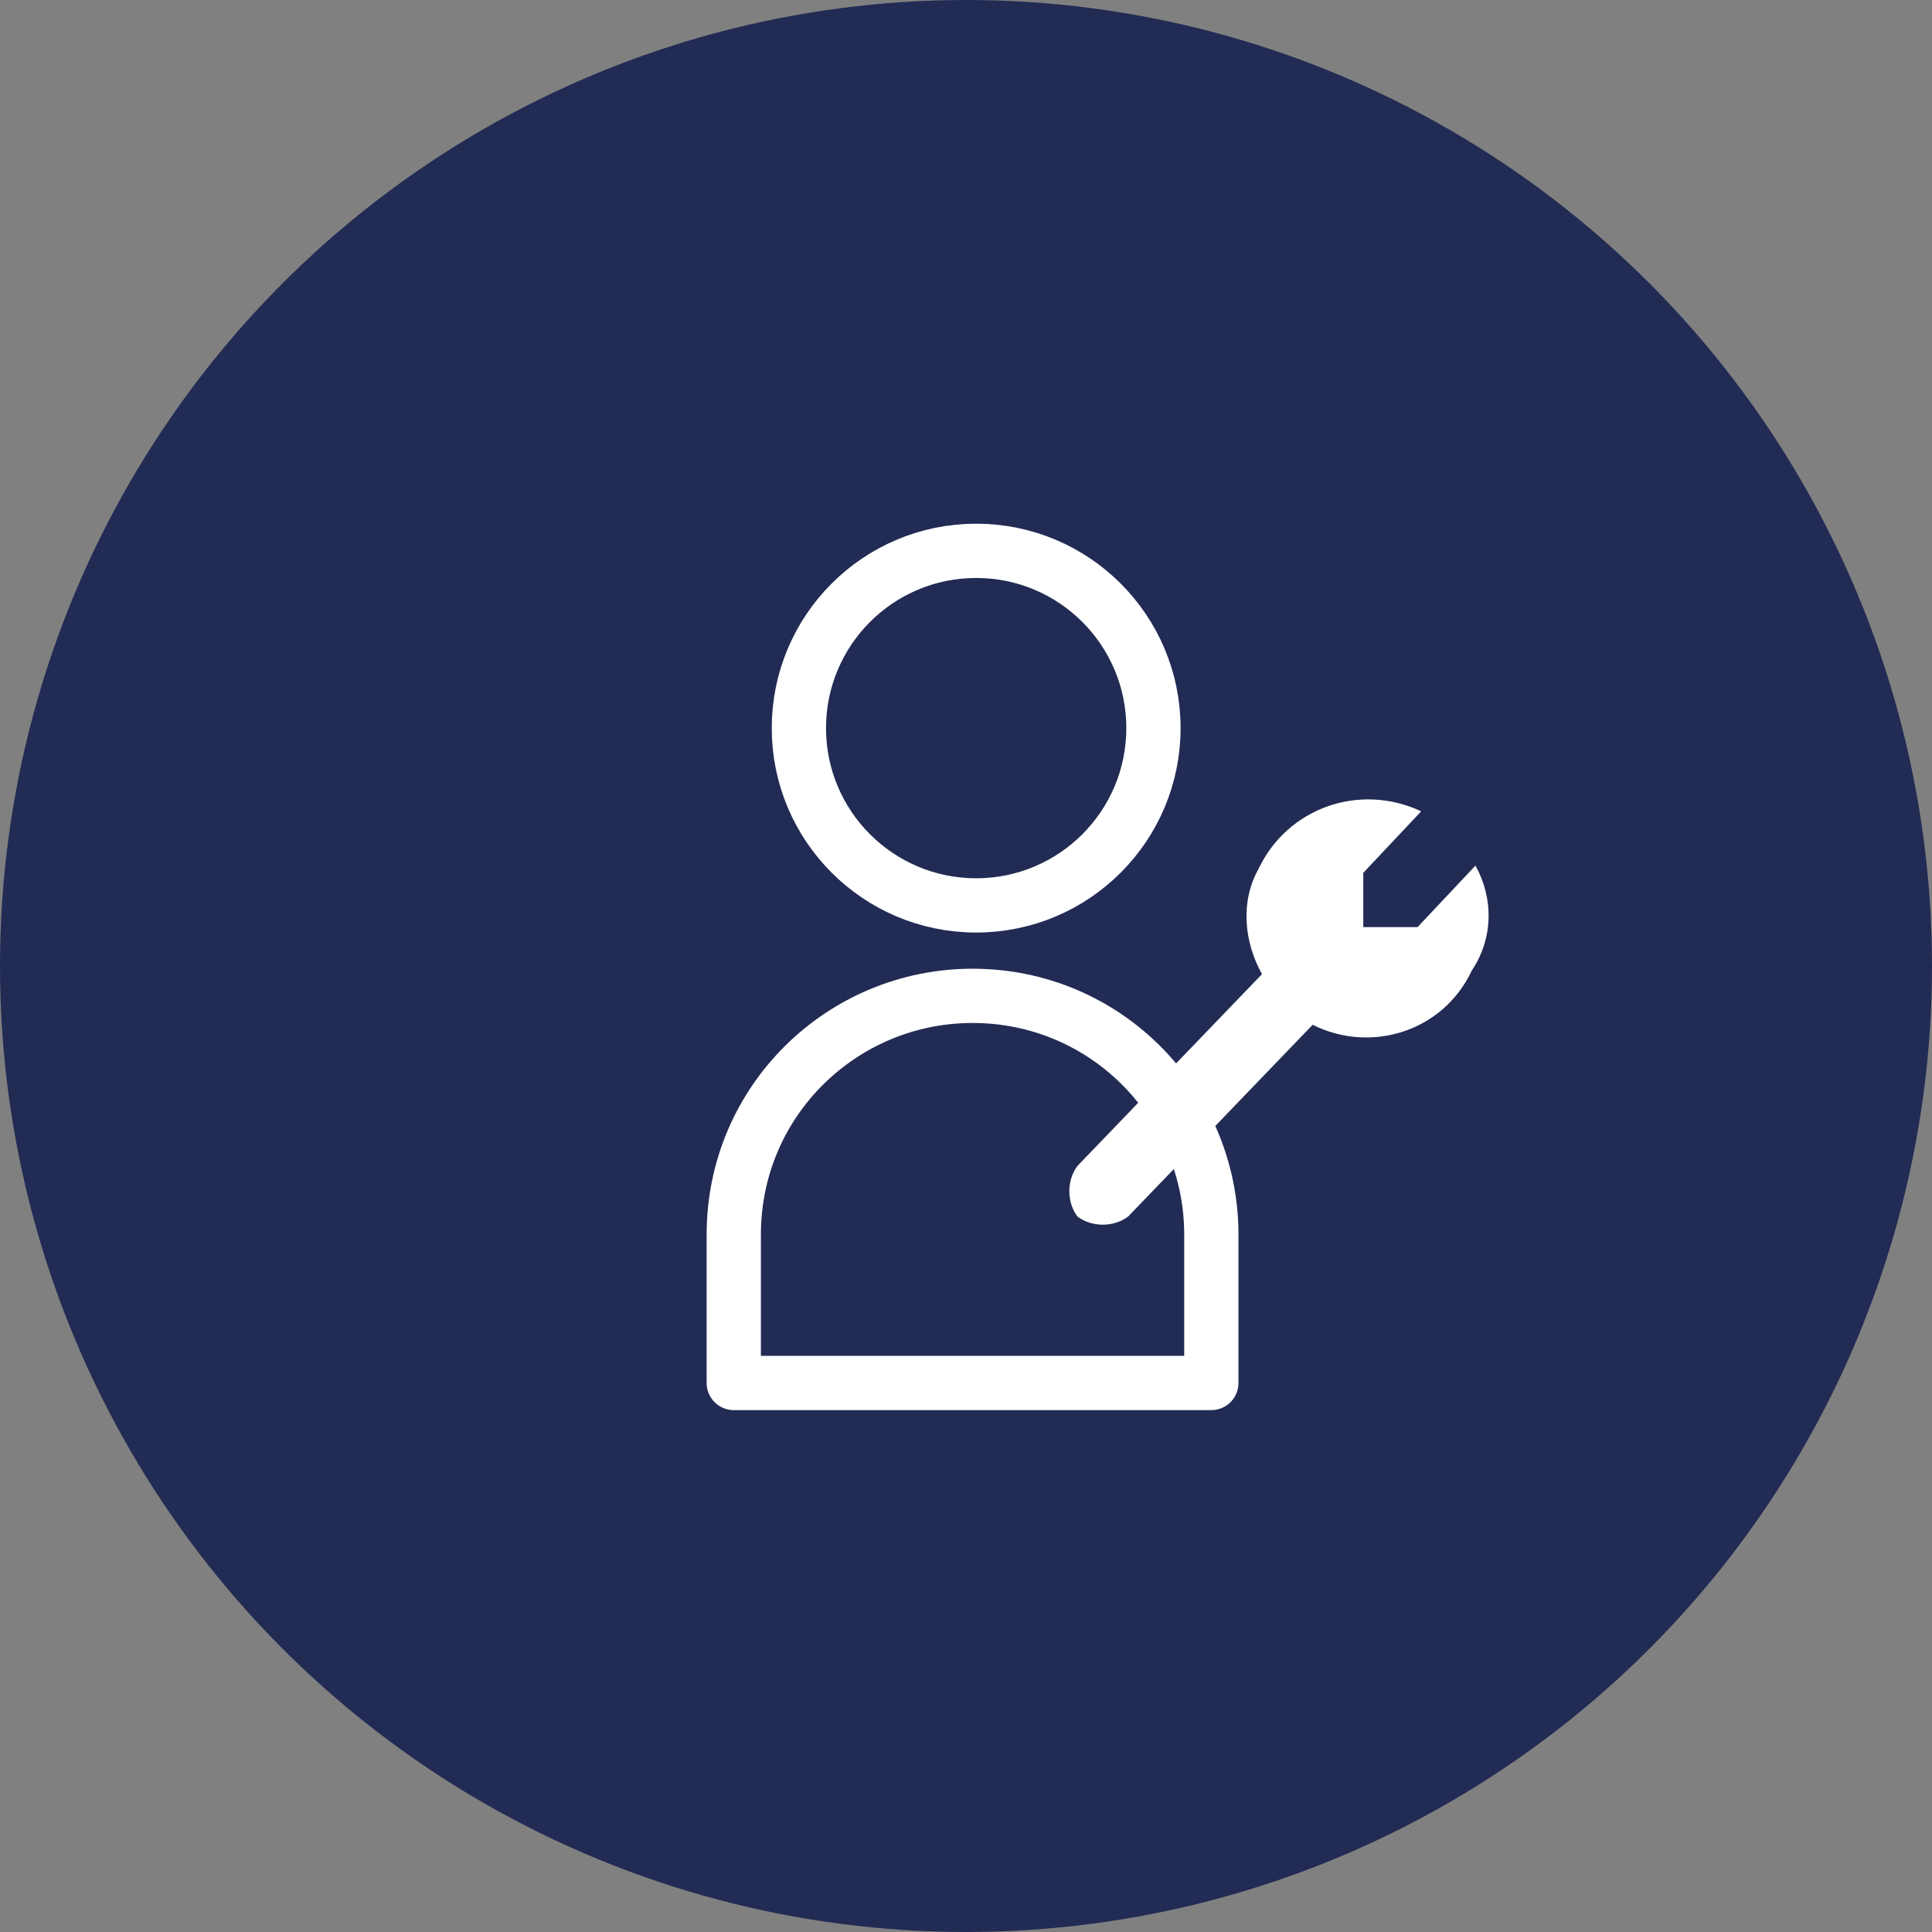
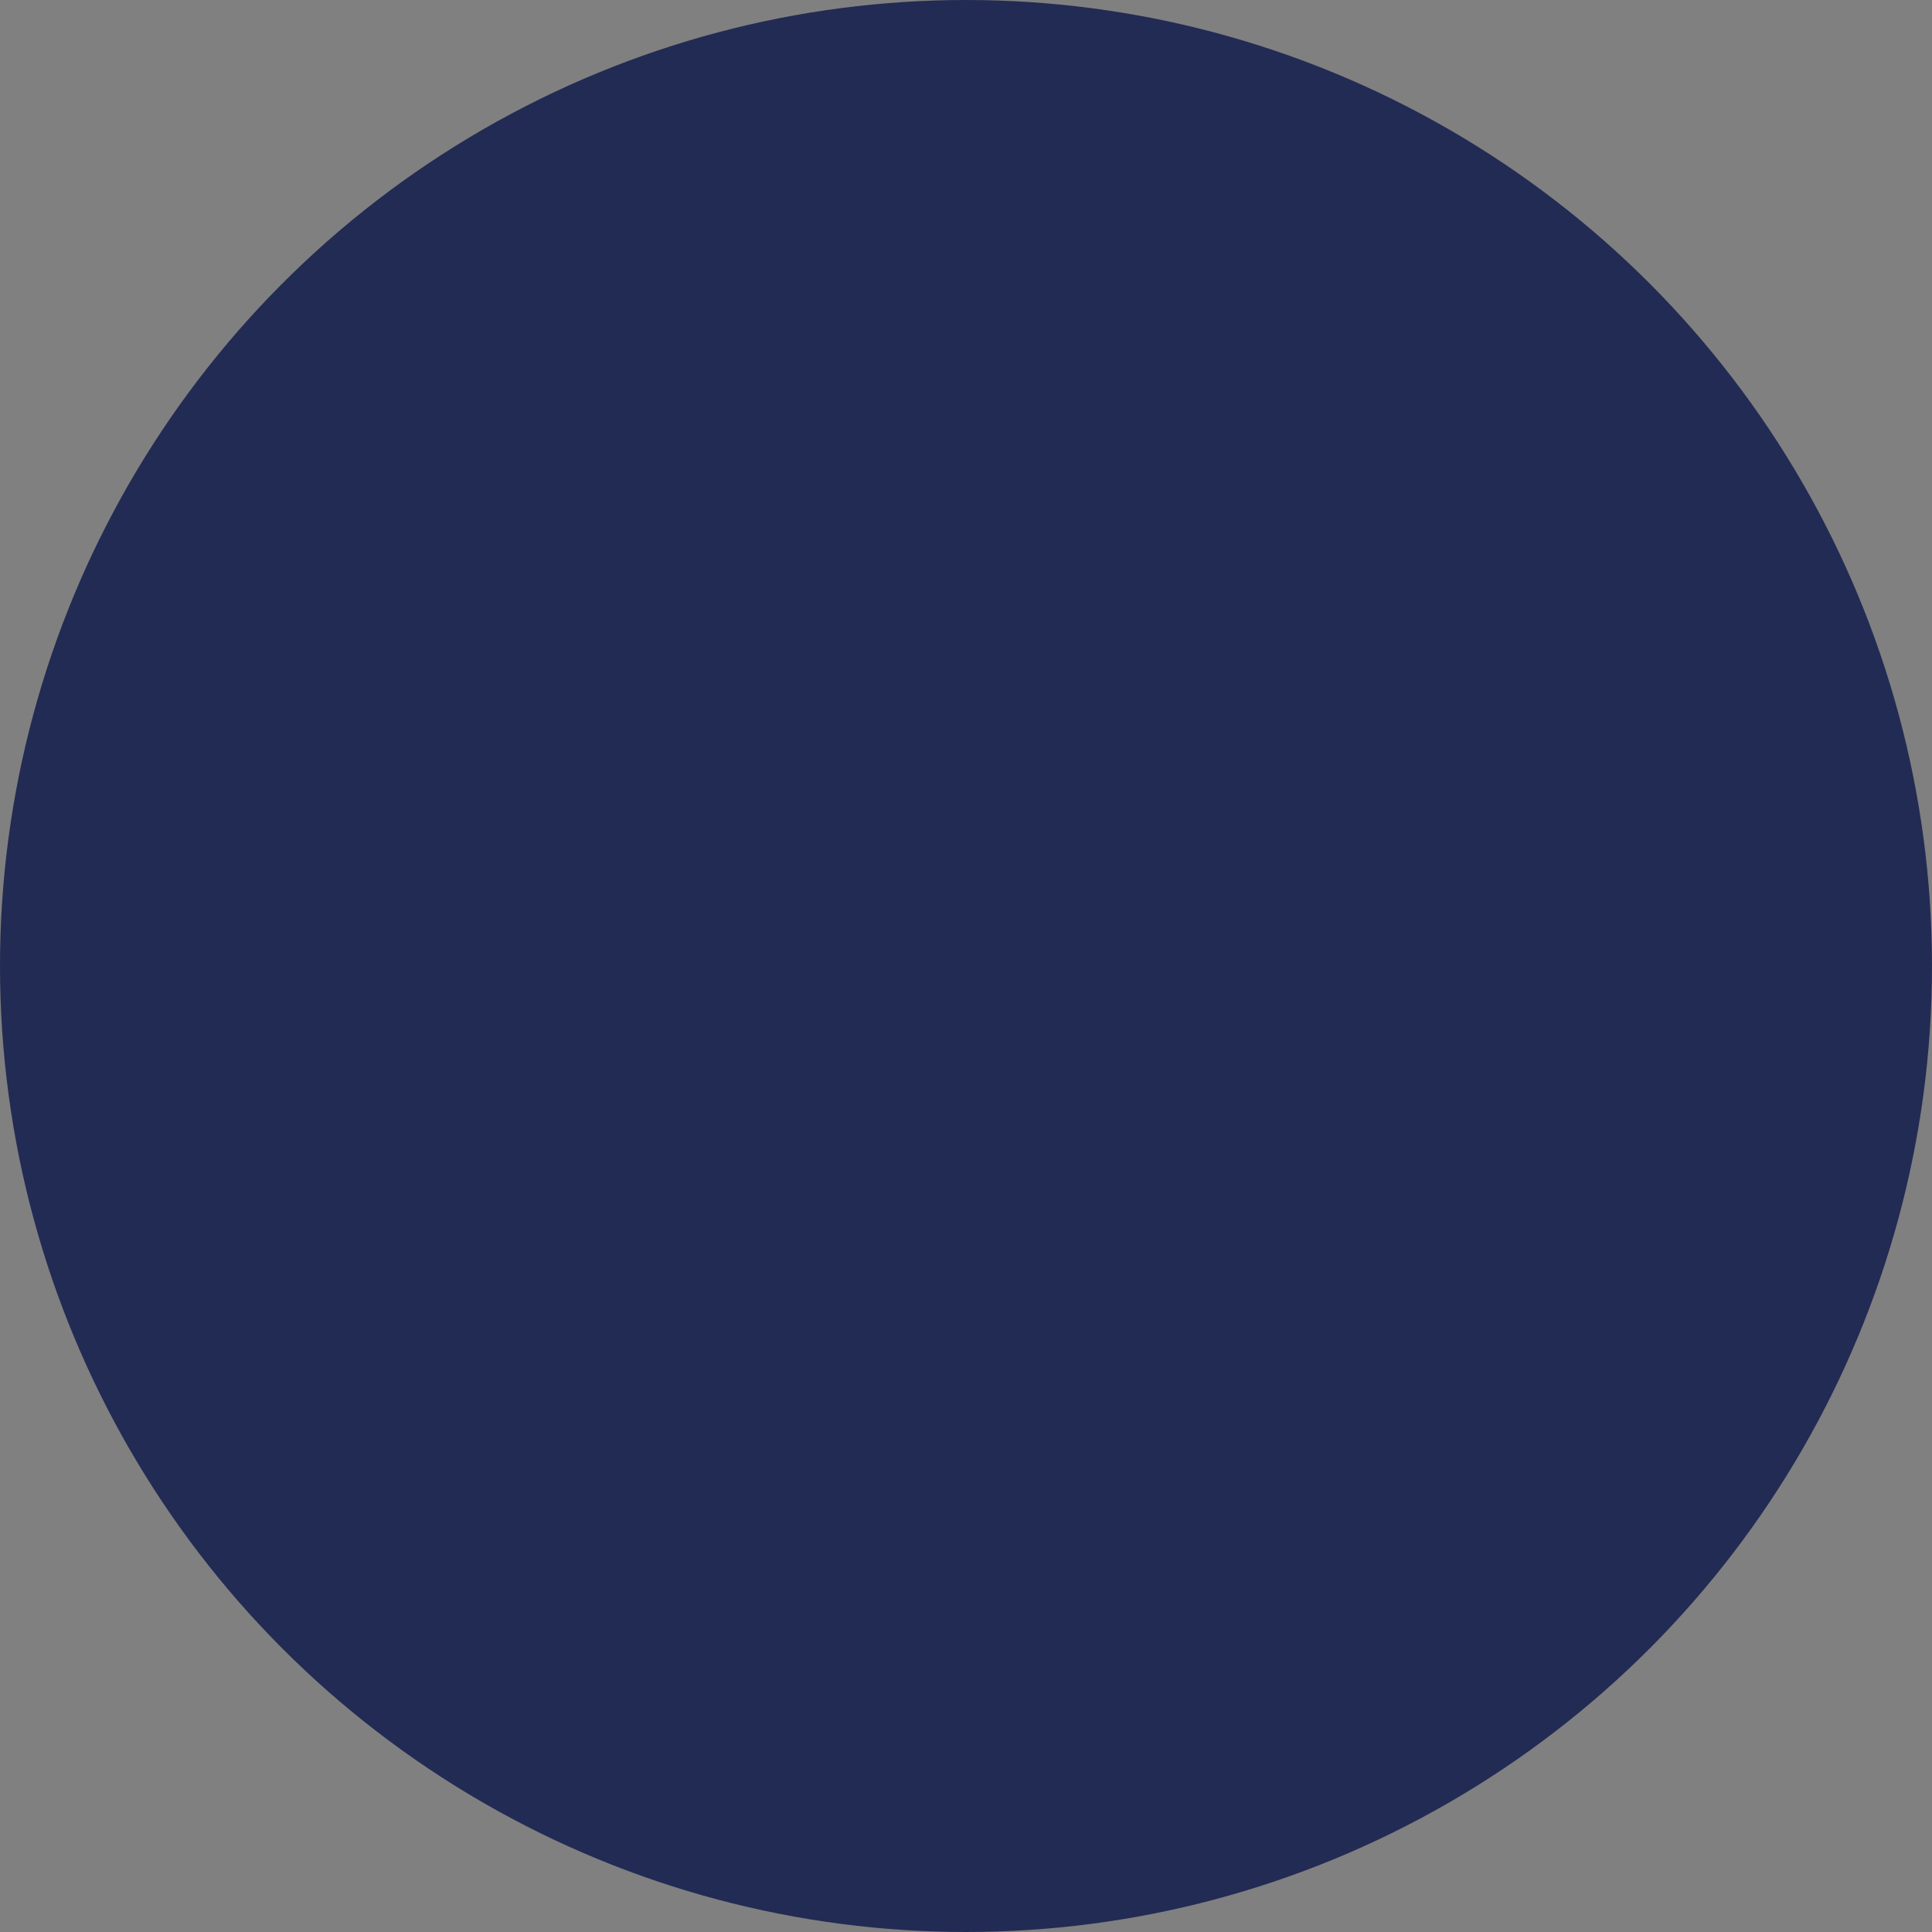
<svg xmlns="http://www.w3.org/2000/svg" version="1.1" id="Group_1293" x="0px" y="0px" viewBox="0 0 53.4 53.4" style="enable-background:new 0 0 53.4 53.4;" xml:space="preserve">
  <rect x="0" y="0" width="53.4" height="53.4" fill="#808080" stroke="none" />
  <style type="text/css">
	.st0{fill:#222B54;}
	.st1{fill:#FFFFFF;}
	.st2{fill:none;stroke:#FFFFFF;stroke-width:1.5;stroke-linecap:round;stroke-linejoin:round;}
</style>
  <ellipse id="Ellipse_840" class="st0" cx="26.7" cy="26.7" rx="26.7" ry="26.7" />
  <g id="Group_3043" transform="translate(-13562.219 1605.625)">
-     <path id="Path_2529" class="st1" d="M13603-1581.7l-1.6,1.7l-1.5,0l0-1.5l1.6-1.7c-1.7-0.8-3.7-0.1-4.5,1.6c-0.5,0.9-0.4,2,0.1,2.9   l-5.1,5.3c-0.3,0.4-0.3,1,0,1.4c0.4,0.3,1,0.3,1.4,0l5.1-5.3c1.6,0.8,3.6,0.2,4.4-1.5c0,0,0,0,0,0   C13603.5-1579.7,13603.5-1580.8,13603-1581.7z" />
-     <circle id="Ellipse_1123" class="st2" cx="13589.2" cy="-1585.5" r="4.9" />
-     <path id="Path_2528" class="st2" d="M13592.4-1567.4h3.3v-4.1c0-3.6-2.9-6.6-6.6-6.6c-3.6,0-6.6,2.9-6.6,6.6v4.1H13592.4" />
-   </g>
+     </g>
</svg>